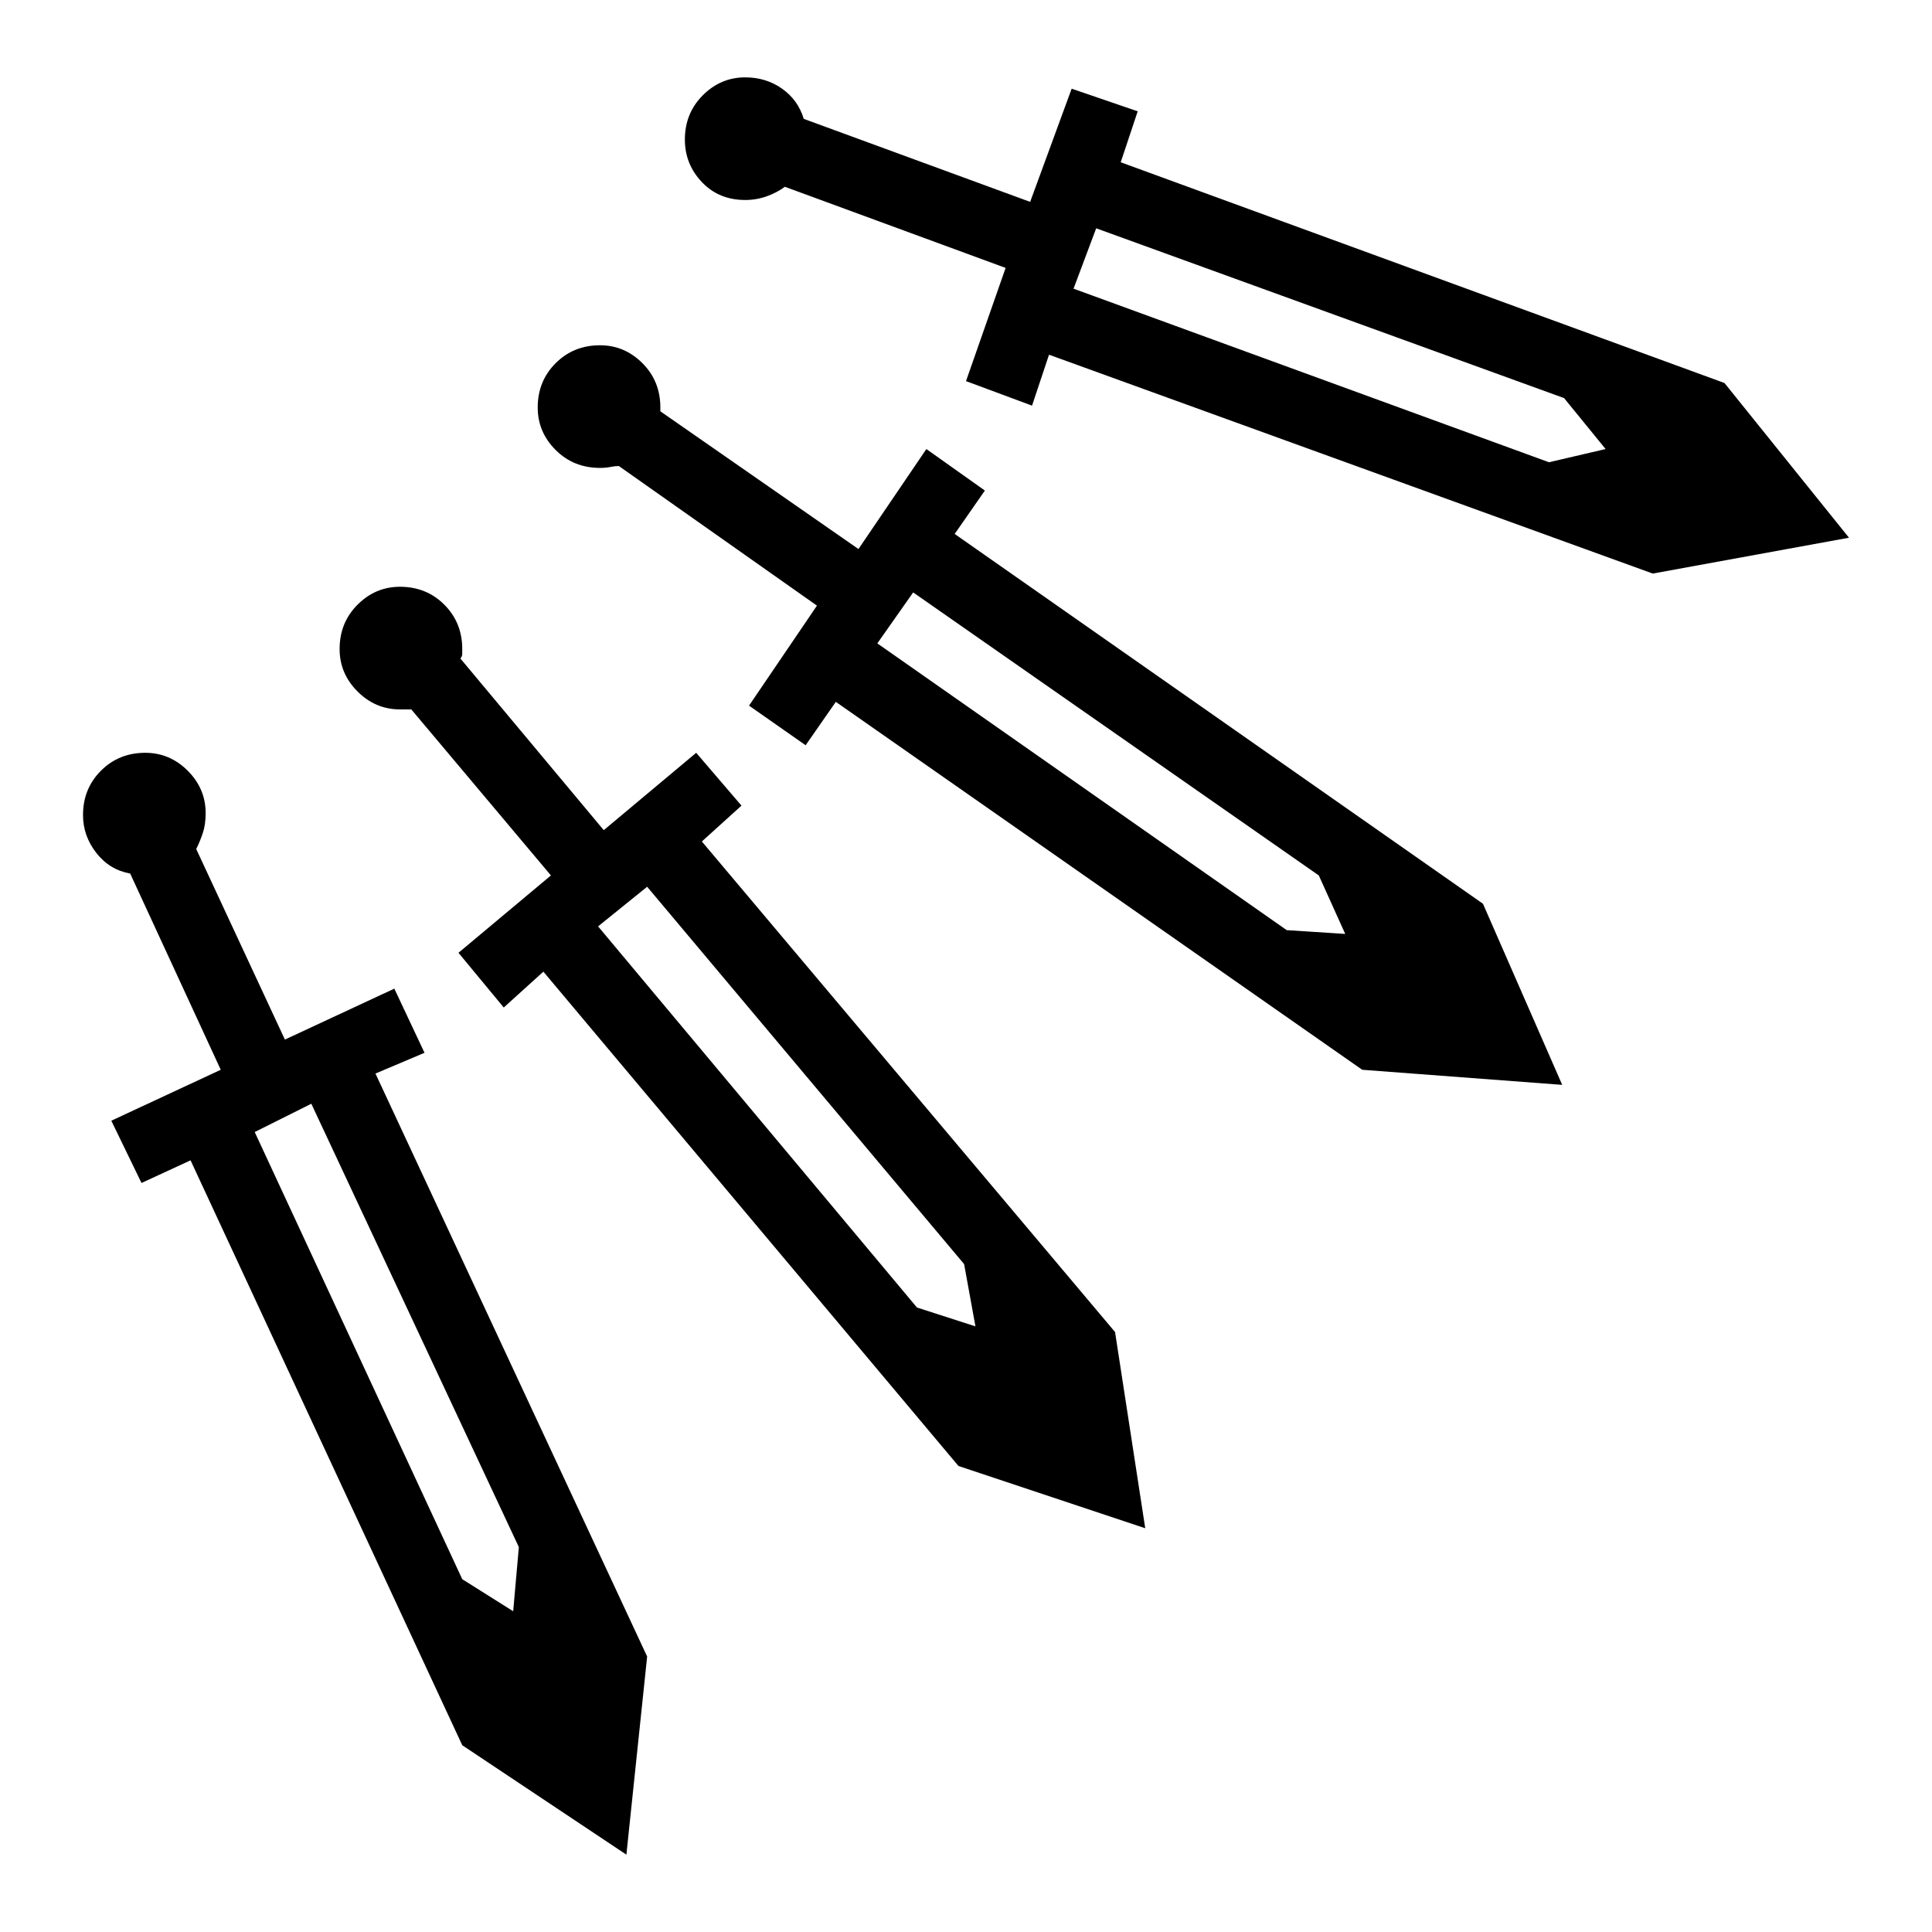
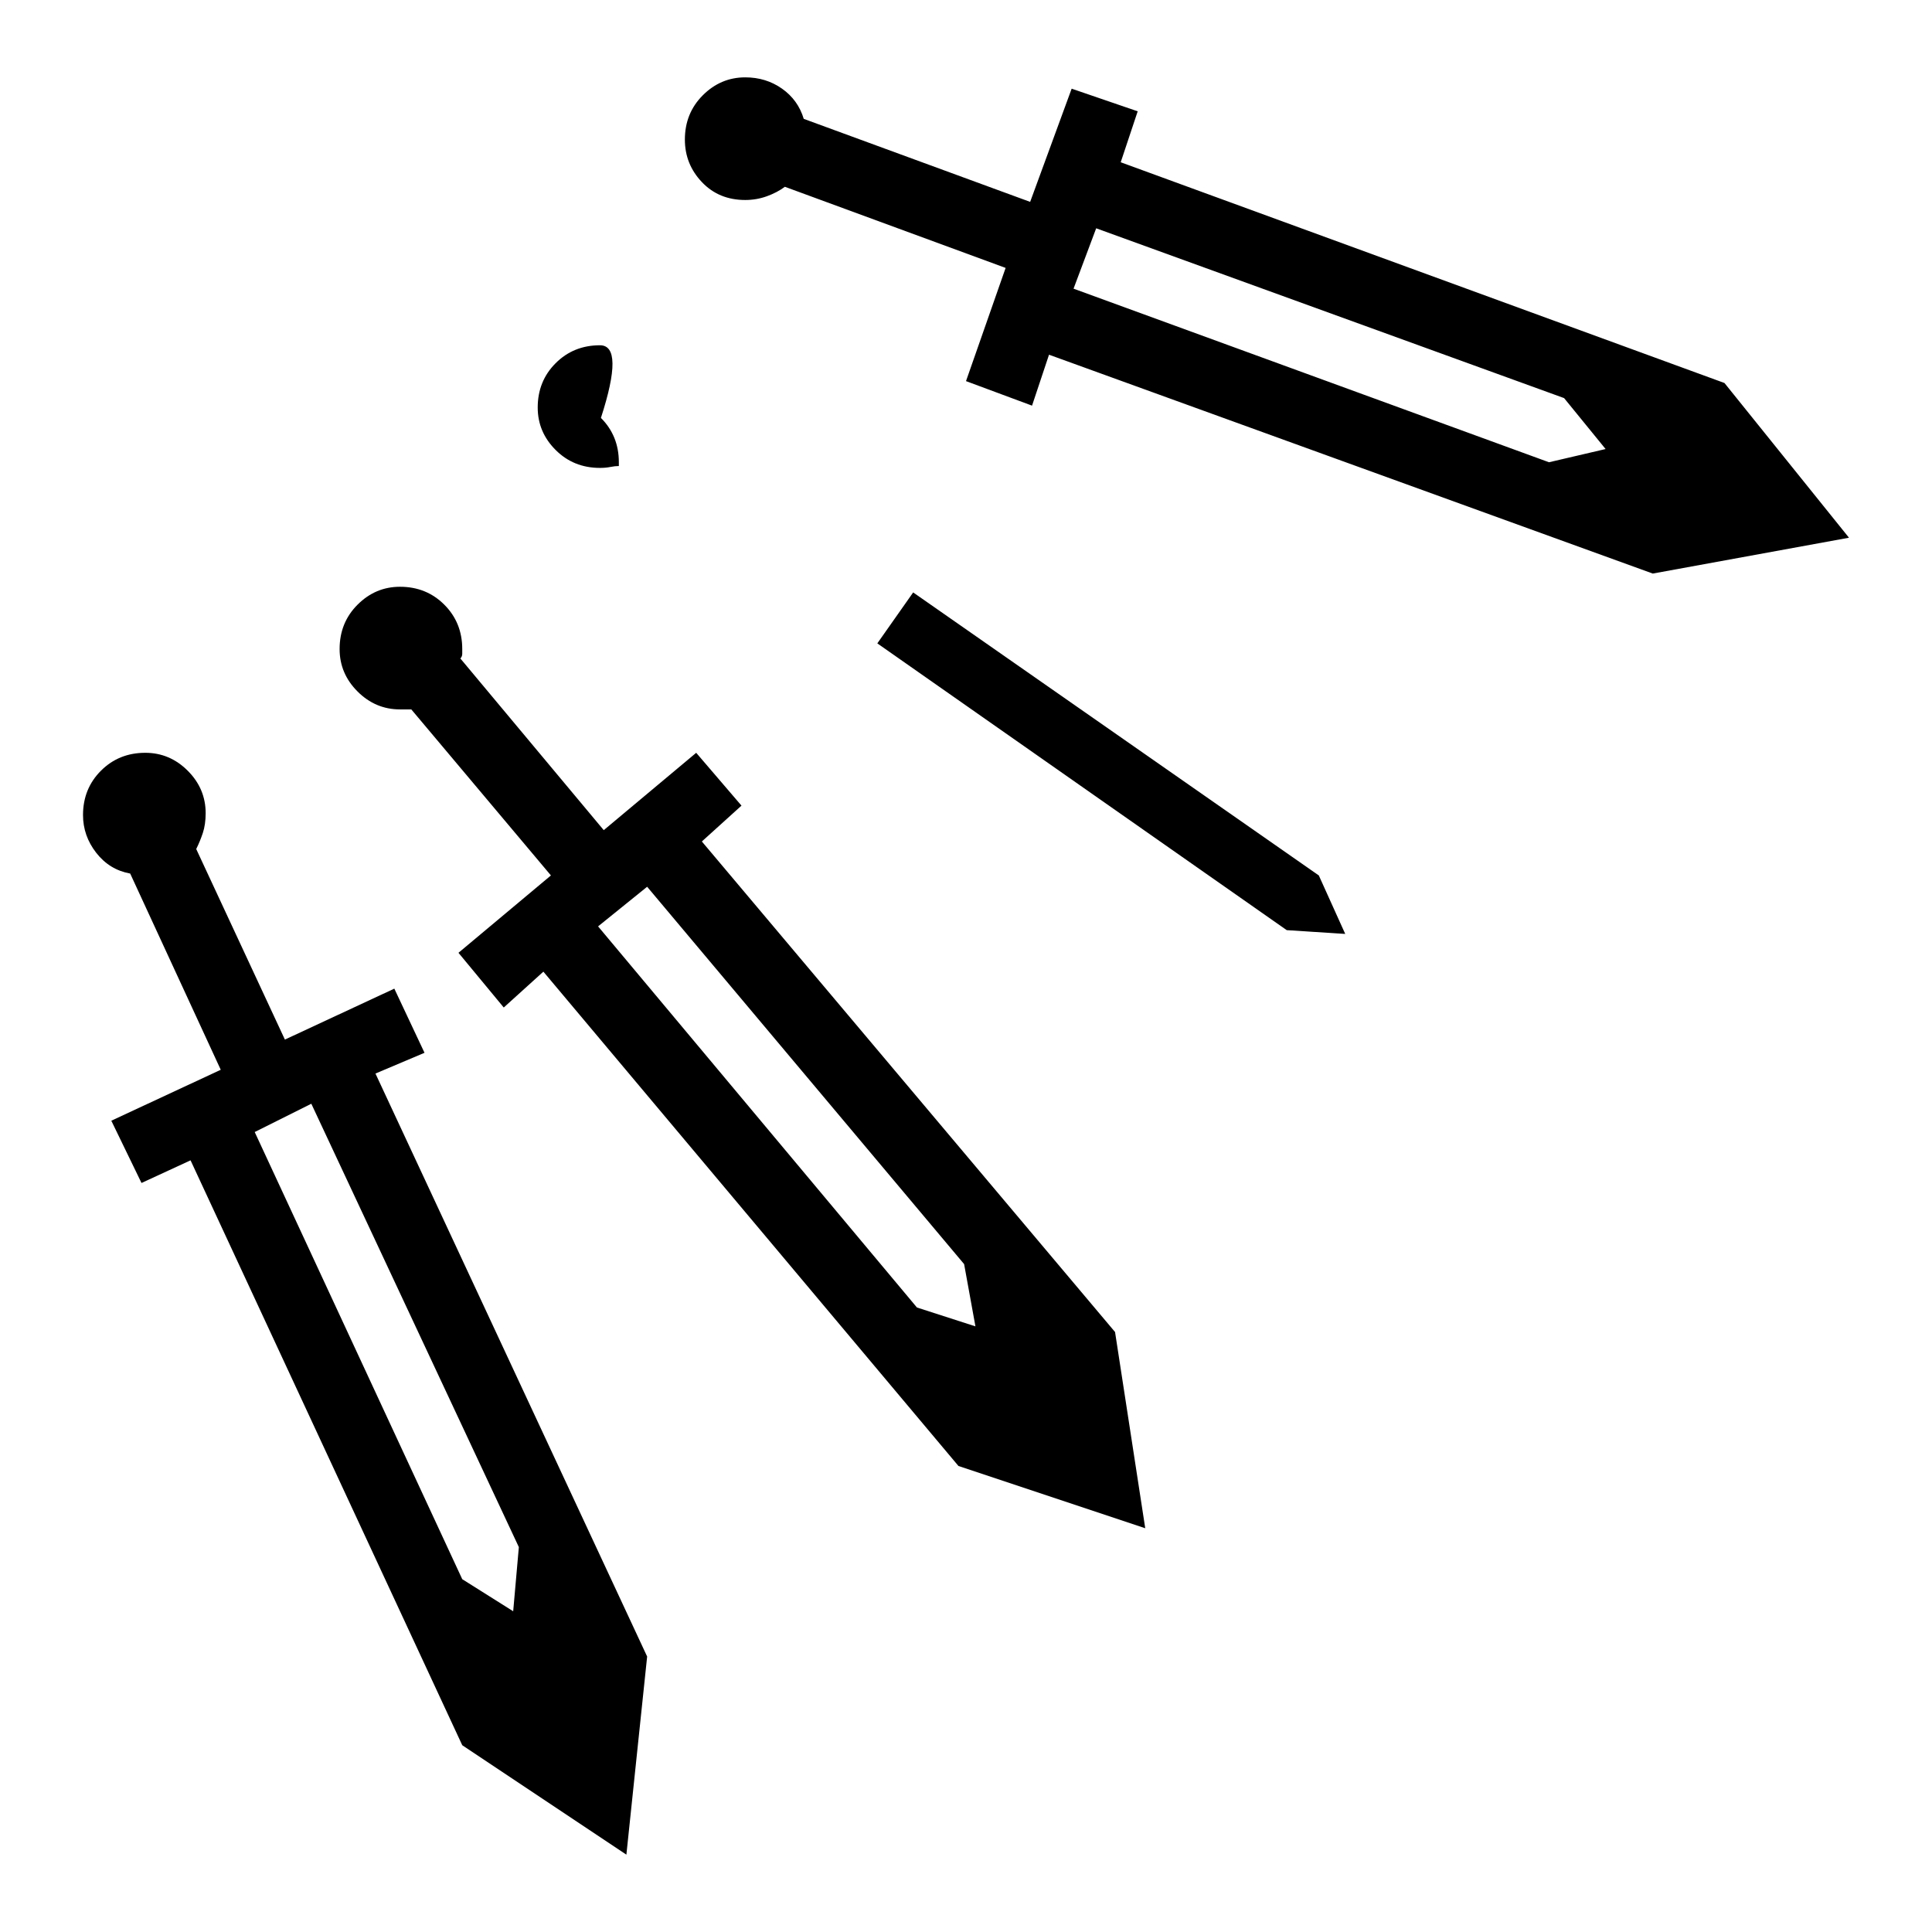
<svg xmlns="http://www.w3.org/2000/svg" xmlns:ns1="http://sodipodi.sourceforge.net/DTD/sodipodi-0.dtd" xmlns:ns2="http://www.inkscape.org/namespaces/inkscape" version="1.1" viewBox="0 -64 1024 1024" width="512" height="512" id="svg808" ns1:docname="sword_array.svg" ns2:version="1.2.2 (732a01da63, 2022-12-09)">
  <defs id="defs812" />
  <ns1:namedview id="namedview810" pagecolor="#ffffff" bordercolor="#000000" borderopacity="0.25" ns2:showpageshadow="2" ns2:pageopacity="0.0" ns2:pagecheckerboard="0" ns2:deskcolor="#d1d1d1" showgrid="false" ns2:zoom="1.6191406" ns2:cx="236.23643" ns2:cy="256.30881" ns2:window-width="1920" ns2:window-height="1009" ns2:window-x="-8" ns2:window-y="-8" ns2:window-maximized="1" ns2:current-layer="svg808" />
  <g transform="matrix(1,0,0,-1,-9,880)" id="g806">
-     <path fill="currentColor" d="m 404,903 q -13,0 -22.5,-9.5 Q 372,884 372,870 q 0,-13 9,-22.5 9,-9.5 23,-9.5 6,0 11.5,2 5.5,2 9.5,5 l 117,-43 -21,-60 35,-13 9,27 320,-116 104,19 -66,82 -320,117 9,27 -35,12 -22,-60 -120,44 q -3,10 -11.5,16 -8.5,6 -19.5,6 z m 186,-80 248,-90 22,-27 -30,-7 -252,92 z M 327,761 q -14,0 -23.5,-9.5 Q 294,742 294,728 q 0,-13 9.5,-22.5 9.5,-9.5 23.5,-9.5 3,0 5.5,0.5 2.5,0.5 4.5,0.5 v 0 l 105,-74 -36,-53 30,-21 16,23 279,-195 106,-8 -42,96 -280,196 16,23 -31,22 -36,-53 -105,73 v 1.5 0.5 q 0,14 -9.5,23.5 Q 340,761 327,761 Z M 221,633 q -13,0 -22.5,-9.5 Q 189,614 189,600 189,587 198.5,577.5 208,568 221,568 h 3 3 l 74,-88 -49,-41 24,-29 21,19 220,-262 99,-33 -16,104 -219,260 21,19 -24,28 -49,-41 -76,91 q 1,1 1,2.5 v 2.5 q 0,14 -9.5,23.5 Q 235,633 221,633 Z m 272,-3 215,-150 14,-31 -31,2 -217,152 z M 86,545 Q 72,545 62.5,535.5 53,526 53,512 q 0,-11 7,-20 7,-9 18,-11 l 48,-104 -58,-27 16,-33 26,12 144,-310 87,-58 11,105 -144,309 26,11 -16,34 -58,-27 -47,101 q 2,4 3.5,8.5 1.5,4.5 1.5,10.5 0,13 -9.5,22.5 Q 99,545 86,545 Z m 266,-71 168,-200 6,-33 -31,10 -169,202 z M 174,359 284,124 281,90 254,107 144,344 Z" id="path804" />
+     <path fill="currentColor" d="m 404,903 q -13,0 -22.5,-9.5 Q 372,884 372,870 q 0,-13 9,-22.5 9,-9.5 23,-9.5 6,0 11.5,2 5.5,2 9.5,5 l 117,-43 -21,-60 35,-13 9,27 320,-116 104,19 -66,82 -320,117 9,27 -35,12 -22,-60 -120,44 q -3,10 -11.5,16 -8.5,6 -19.5,6 z m 186,-80 248,-90 22,-27 -30,-7 -252,92 z M 327,761 q -14,0 -23.5,-9.5 Q 294,742 294,728 q 0,-13 9.5,-22.5 9.5,-9.5 23.5,-9.5 3,0 5.5,0.5 2.5,0.5 4.5,0.5 v 0 v 1.5 0.5 q 0,14 -9.5,23.5 Q 340,761 327,761 Z M 221,633 q -13,0 -22.5,-9.5 Q 189,614 189,600 189,587 198.5,577.5 208,568 221,568 h 3 3 l 74,-88 -49,-41 24,-29 21,19 220,-262 99,-33 -16,104 -219,260 21,19 -24,28 -49,-41 -76,91 q 1,1 1,2.5 v 2.5 q 0,14 -9.5,23.5 Q 235,633 221,633 Z m 272,-3 215,-150 14,-31 -31,2 -217,152 z M 86,545 Q 72,545 62.5,535.5 53,526 53,512 q 0,-11 7,-20 7,-9 18,-11 l 48,-104 -58,-27 16,-33 26,12 144,-310 87,-58 11,105 -144,309 26,11 -16,34 -58,-27 -47,101 q 2,4 3.5,8.5 1.5,4.5 1.5,10.5 0,13 -9.5,22.5 Q 99,545 86,545 Z m 266,-71 168,-200 6,-33 -31,10 -169,202 z M 174,359 284,124 281,90 254,107 144,344 Z" id="path804" />
  </g>
</svg>